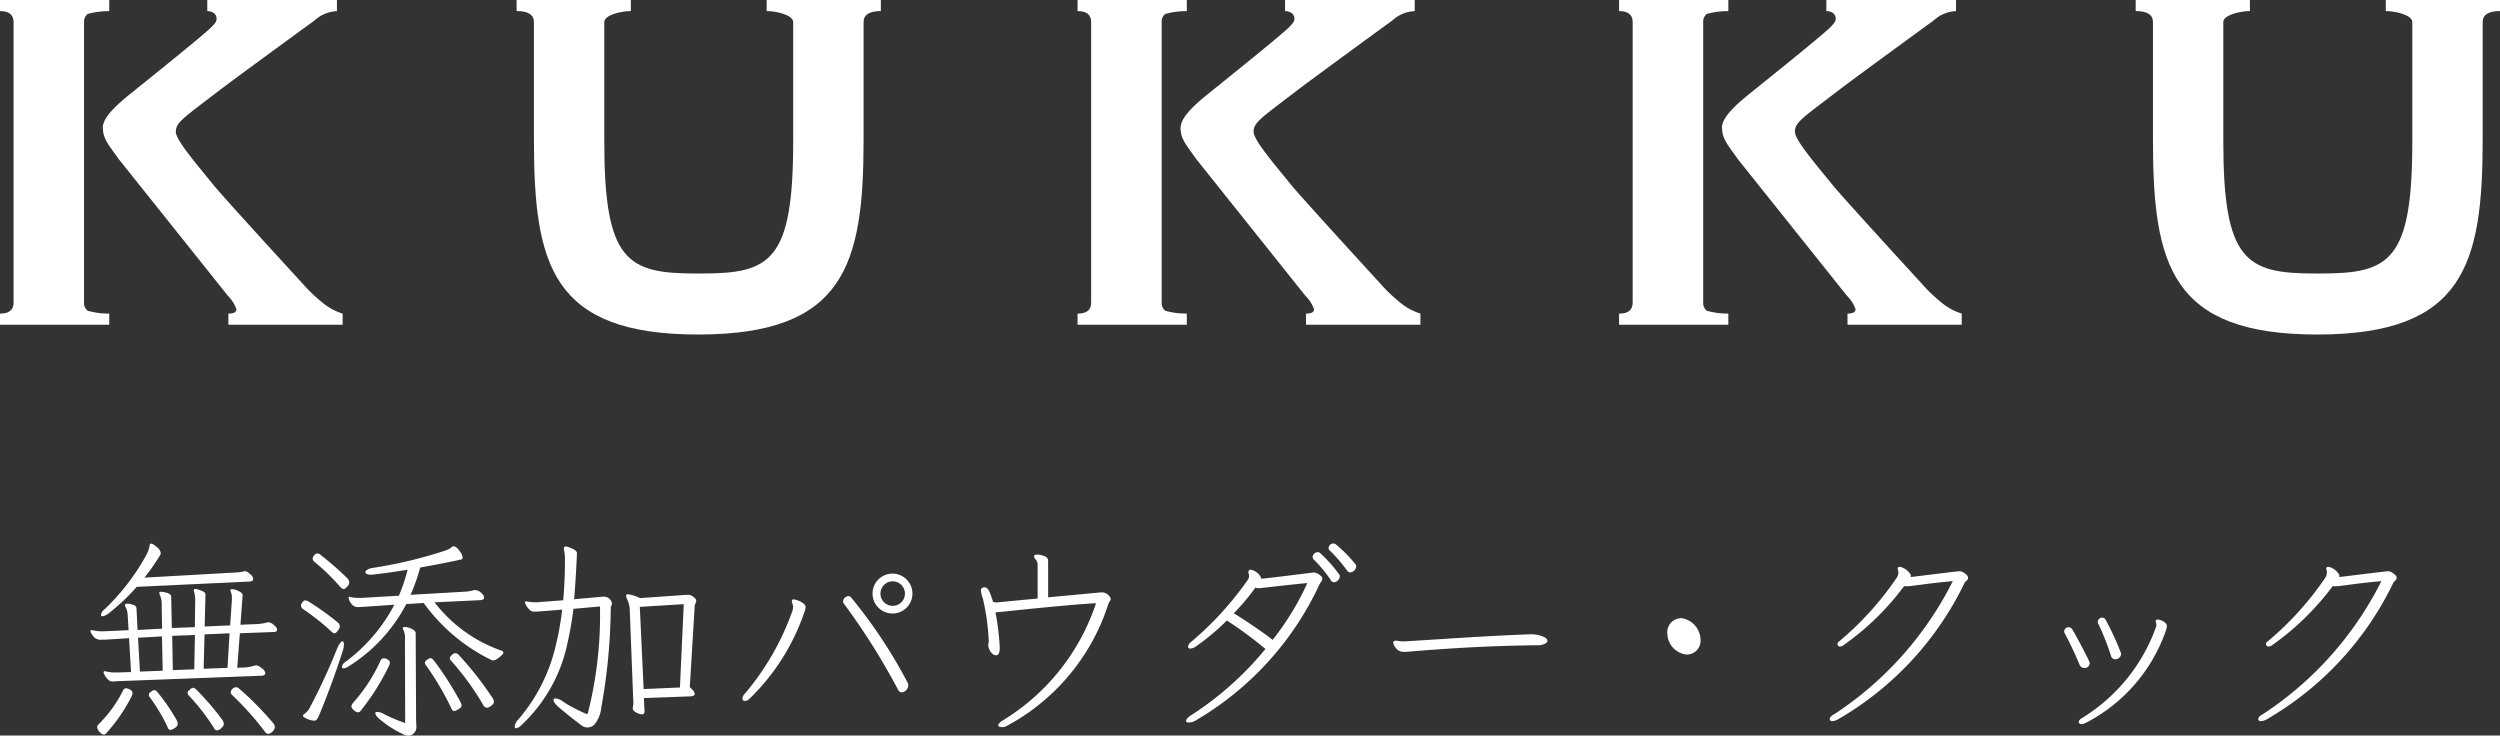
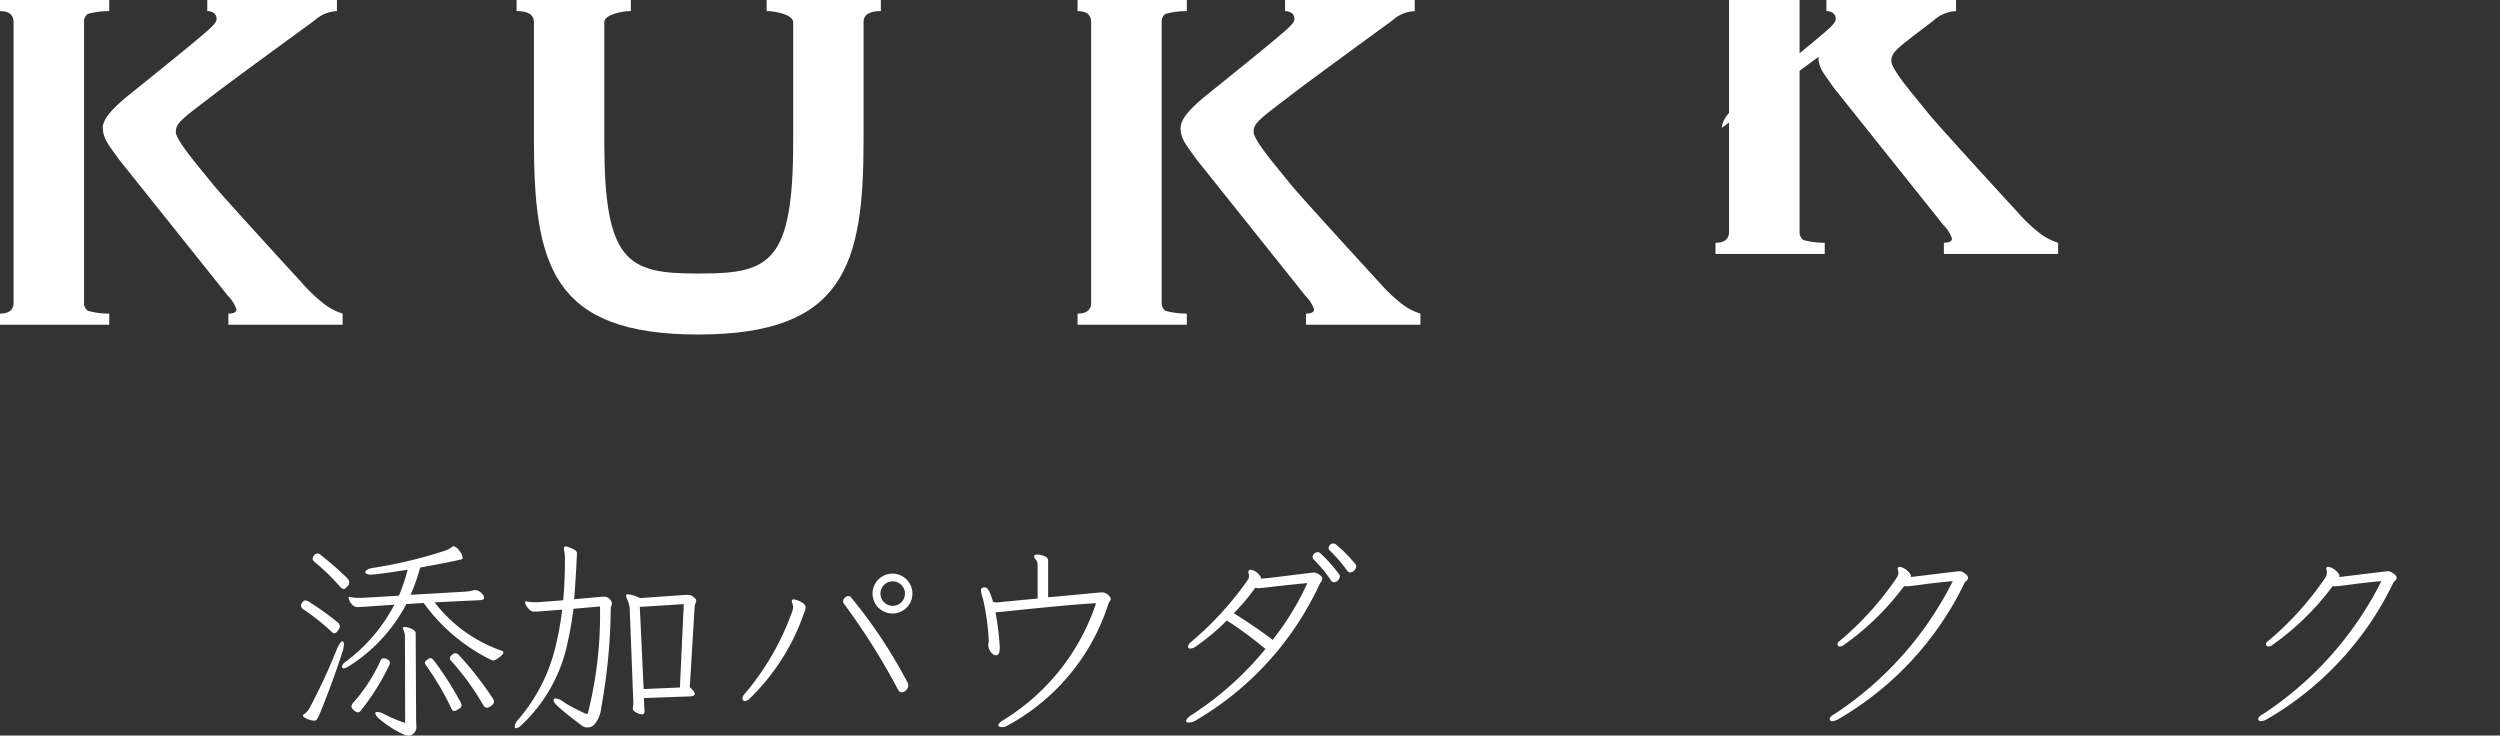
<svg xmlns="http://www.w3.org/2000/svg" width="81.626" height="24.015" viewBox="0 0 81.626 24.015">
  <rect x="0" y="0" width="81.626" height="24.015" fill="#333333" stroke="none" />
  <defs>
    <clipPath id="clip-path">
      <rect width="81.626" height="24.015" fill="none" />
    </clipPath>
  </defs>
  <g id="リピートグリッド_1" data-name="リピートグリッド 1" clip-path="url(#clip-path)">
    <g id="グループ_115" data-name="グループ 115" transform="translate(-874.159 -5006.954)">
      <path id="パス_828" data-name="パス 828" d="M877.515,5011.125c0-.31.38-.689.882-1.093,2.147-1.725,2.547-2.074,2.672-2.2s.16-.185.16-.254a.222.222,0,0,0-.091-.2.363.363,0,0,0-.211-.06v-.363h4.233v.363a1.14,1.14,0,0,0-.726.3s-2.657,1.935-3.147,2.313c-1.151.884-1.387,1.018-1.387,1.327,0,.281.738,1.123,1.21,1.713.326.408,2.922,3.235,2.922,3.235a5.106,5.106,0,0,0,.614.594,1.939,1.939,0,0,0,.7.393v.364h-3.73v-.364c.176,0,.262-.047.262-.141a1.164,1.164,0,0,0-.28-.443l-3.564-4.462c-.323-.461-.515-.652-.515-1.022m-.616,5.706a.312.312,0,0,0,.123.271,2.631,2.631,0,0,0,.7.091v.364h-3.567v-.364c.295,0,.443-.12.443-.362v-9.152q0-.362-.443-.362v-.363h3.567v.363a2.631,2.631,0,0,0-.7.091.312.312,0,0,0-.123.271Z" fill="#fff" />
      <path id="パス_829" data-name="パス 829" d="M912.707,5011.125c0-.31.379-.689.881-1.093,2.145-1.725,2.546-2.074,2.67-2.2s.163-.185.163-.254a.224.224,0,0,0-.093-.2.359.359,0,0,0-.211-.06v-.363h4.233v.363a1.135,1.135,0,0,0-.725.3s-2.658,1.935-3.147,2.313c-1.151.884-1.388,1.018-1.388,1.327,0,.281.737,1.123,1.209,1.713.328.408,2.922,3.235,2.922,3.235a5.192,5.192,0,0,0,.615.594,1.955,1.955,0,0,0,.7.393v.364H916.8v-.364c.175,0,.263-.047.263-.141a1.156,1.156,0,0,0-.284-.443l-3.563-4.462c-.323-.461-.512-.652-.512-1.022m-.616,5.706a.311.311,0,0,0,.121.271,2.647,2.647,0,0,0,.7.091v.364h-3.567v-.364c.3,0,.443-.12.443-.362v-9.152c0-.241-.147-.362-.443-.362v-.363h3.567v.363a2.647,2.647,0,0,0-.7.091.311.311,0,0,0-.121.271Z" fill="#fff" />
      <path id="パス_830" data-name="パス 830" d="M897.069,5015.884c2.243,0,2.988-.4,2.988-4.307v-3.9c0-.241-.571-.362-.867-.362v-.363h3.729v.363q-.564,0-.564.362v3.84c0,4.083-.62,6.359-5.4,6.359s-5.363-2.276-5.363-6.359v-3.84q0-.362-.566-.362v-.363h3.73v.363c-.3,0-.867.121-.867.362v3.9c0,3.9.747,4.307,2.988,4.307Z" fill="#fff" />
-       <path id="パス_831" data-name="パス 831" d="M930.381,5011.125c0-.31.379-.689.88-1.093,2.147-1.725,2.547-2.074,2.671-2.2s.163-.185.163-.254a.222.222,0,0,0-.091-.2.37.37,0,0,0-.213-.06v-.363h4.233v.363a1.135,1.135,0,0,0-.725.3s-2.658,1.935-3.147,2.313c-1.153.884-1.388,1.018-1.388,1.327,0,.281.738,1.123,1.211,1.713.325.408,2.922,3.235,2.922,3.235a5.1,5.1,0,0,0,.613.594,1.955,1.955,0,0,0,.7.393v.364h-3.729v-.364c.173,0,.263-.047.263-.141a1.148,1.148,0,0,0-.283-.443l-3.563-4.462c-.322-.461-.513-.652-.513-1.022m-.616,5.706a.316.316,0,0,0,.121.271,2.647,2.647,0,0,0,.7.091v.364h-3.567v-.364c.3,0,.443-.12.443-.362v-9.152c0-.241-.147-.362-.443-.362v-.363h3.567v.363a2.647,2.647,0,0,0-.7.091.316.316,0,0,0-.121.271Z" fill="#fff" />
-       <path id="パス_832" data-name="パス 832" d="M949.935,5015.884c2.241,0,2.987-.4,2.987-4.307v-3.9c0-.241-.57-.362-.866-.362v-.363h3.729v.363c-.376,0-.566.121-.566.362v3.84c0,4.083-.62,6.359-5.4,6.359s-5.365-2.276-5.365-6.359v-3.84q0-.362-.564-.362v-.363h3.729v.363c-.3,0-.868.121-.868.362v3.9c0,3.9.747,4.307,2.989,4.307Z" fill="#fff" />
+       <path id="パス_831" data-name="パス 831" d="M930.381,5011.125c0-.31.379-.689.88-1.093,2.147-1.725,2.547-2.074,2.671-2.2s.163-.185.163-.254a.222.222,0,0,0-.091-.2.37.37,0,0,0-.213-.06v-.363h4.233v.363a1.135,1.135,0,0,0-.725.3c-1.153.884-1.388,1.018-1.388,1.327,0,.281.738,1.123,1.211,1.713.325.408,2.922,3.235,2.922,3.235a5.1,5.1,0,0,0,.613.594,1.955,1.955,0,0,0,.7.393v.364h-3.729v-.364c.173,0,.263-.047.263-.141a1.148,1.148,0,0,0-.283-.443l-3.563-4.462c-.322-.461-.513-.652-.513-1.022m-.616,5.706a.316.316,0,0,0,.121.271,2.647,2.647,0,0,0,.7.091v.364h-3.567v-.364c.3,0,.443-.12.443-.362v-9.152c0-.241-.147-.362-.443-.362v-.363h3.567v.363a2.647,2.647,0,0,0-.7.091.316.316,0,0,0-.121.271Z" fill="#fff" />
      <g id="グループ_114" data-name="グループ 114">
-         <path id="パス_833" data-name="パス 833" d="M883.132,5027.588l-1.142.042-.085,1.127.154-.007a1.381,1.381,0,0,0,.386-.056.272.272,0,0,1,.077-.014c.058,0,.113.035.212.112a.221.221,0,0,1,.088.139c0,.05-.04.077-.1.085l-4.62.175c-.112,0-.2.013-.26.013a.2.2,0,0,1-.141-.048.586.586,0,0,1-.152-.218.054.054,0,0,1-.008-.034c0-.021.014-.035.042-.035s.02.006.035.006a1.245,1.245,0,0,0,.314.036h.077l.428-.015-.064-1.106-.784.05h-.1a.316.316,0,0,1-.229-.056.6.6,0,0,1-.141-.19c-.021-.049,0-.07.064-.064a1.246,1.246,0,0,0,.292.037h.056l.827-.037-.029-.468a.633.633,0,0,0-.069-.287.112.112,0,0,1-.022-.062c0-.036.029-.05.085-.05a.553.553,0,0,1,.125.021c.12.029.162.064.168.139l.035.7.8-.043-.013-.805a.71.71,0,0,0-.056-.287.21.21,0,0,1-.021-.077c0-.029.013-.035.05-.035a.676.676,0,0,1,.138.019c.106.023.2.064.2.141l.021,1.023.75-.029.013-.882a.988.988,0,0,0-.042-.287c-.014-.056,0-.076.042-.076a.512.512,0,0,1,.162.041c.1.035.173.069.173.14l-.027,1.043.833-.035.056-.826v-.07a.5.5,0,0,0-.041-.217.057.057,0,0,1-.008-.035c0-.021.021-.035.056-.035a.4.4,0,0,1,.154.035c.091.035.2.1.189.169l-.071.958.483-.021a1.425,1.425,0,0,0,.359-.048.188.188,0,0,1,.069-.014.3.3,0,0,1,.181.091c.077.061.106.111.106.154s-.042.069-.083.077m-4.662,2.086a5.417,5.417,0,0,1-.829,1.21.1.1,0,0,1-.082.049c-.043,0-.091-.027-.155-.1a.262.262,0,0,1-.063-.148.116.116,0,0,1,.036-.077,4.143,4.143,0,0,0,.8-1.1c.029-.056.056-.085.106-.085a.238.238,0,0,1,.1.029c.077.034.112.077.112.125a.168.168,0,0,1-.027.092m3.863-3.732-3.7.174a6.635,6.635,0,0,1-.932.877.41.41,0,0,1-.189.084.043.043,0,0,1-.048-.042.3.3,0,0,1,.125-.191,7.314,7.314,0,0,0,1.366-1.784.9.9,0,0,0,.1-.308c.008-.035.021-.048.043-.048.042,0,.1.034.2.119a.288.288,0,0,1,.12.195.127.127,0,0,1-.014.05,6.747,6.747,0,0,1-.52.747l2.969-.167a1.627,1.627,0,0,0,.274-.035.119.119,0,0,1,.048-.008c.042,0,.085.029.175.106a.2.2,0,0,1,.085.147c0,.05-.035.077-.106.084m-2.871,1.792-.782.043.062,1.106.743-.029Zm.414,2.991a.256.256,0,0,1-.14.061c-.043,0-.077-.035-.1-.112a5.819,5.819,0,0,0-.561-.938.17.17,0,0,1-.042-.1c0-.037.021-.071.077-.1.1-.076.14-.062.223.042a6.086,6.086,0,0,1,.6.875.31.31,0,0,1,.043.133.168.168,0,0,1-.091.135m-.09-3.006.021,1.121.7-.029.022-1.119Zm1.609,3.011a.259.259,0,0,1-.147.077c-.042,0-.077-.034-.112-.1a6.75,6.75,0,0,0-.791-1.021.163.163,0,0,1-.056-.106c0-.027.021-.062.071-.1a.166.166,0,0,1,.112-.064c.034,0,.069.027.111.069a8.709,8.709,0,0,1,.827.96.293.293,0,0,1,.062.154.174.174,0,0,1-.077.125m-.553-3.052-.029,1.122.778-.029.069-1.129Zm2.219,3.172a.23.23,0,0,1-.141.077c-.04,0-.075-.029-.111-.077a9.551,9.551,0,0,0-1.056-1.183.149.149,0,0,1-.056-.1.144.144,0,0,1,.048-.1.163.163,0,0,1,.12-.063.147.147,0,0,1,.111.048,10.335,10.335,0,0,1,1.1,1.114.243.243,0,0,1,.063.14.259.259,0,0,1-.077.147" fill="#fff" />
        <path id="パス_834" data-name="パス 834" d="M885.2,5027.531c-.049.07-.085.1-.12.1s-.069-.022-.117-.072a7.56,7.56,0,0,0-.9-.712.149.149,0,0,1-.077-.12.168.168,0,0,1,.042-.1c.035-.048.064-.07.1-.07a.3.3,0,0,1,.126.049,9.2,9.2,0,0,1,.919.659.187.187,0,0,1,.082.138.238.238,0,0,1-.055.127m.14.707c-.218.679-.489,1.415-.742,2.024-.057.127-.092.223-.175.223h-.013a.687.687,0,0,1-.322-.112c-.05-.034-.05-.063,0-.1a.657.657,0,0,0,.216-.272,18.894,18.894,0,0,0,.847-1.834c.077-.189.147-.273.189-.273.027,0,.048.034.048.1a.773.773,0,0,1-.048.244m.16-2.142c-.048.064-.085.091-.117.091s-.077-.027-.128-.085a6.869,6.869,0,0,0-.826-.8.148.148,0,0,1-.062-.1.177.177,0,0,1,.048-.113.149.149,0,0,1,.106-.064.174.174,0,0,1,.118.058,9.9,9.9,0,0,1,.855.747.239.239,0,0,1,.07.141.206.206,0,0,1-.064.133m5.035,2.247c-.147.14-.232.167-.274.167h-.029c-.006,0-.006-.006-.013-.006a5.934,5.934,0,0,1-2.226-1.869l-.568.035a5.287,5.287,0,0,1-1.9,2.044.309.309,0,0,1-.138.056c-.043,0-.064-.021-.064-.056a.241.241,0,0,1,.112-.154,5.493,5.493,0,0,0,1.6-1.869l-1.029.07c-.056,0-.106.007-.141.007a.236.236,0,0,1-.181-.055.436.436,0,0,1-.14-.224c-.008-.035,0-.058.021-.058s.021.008.029.008a1.191,1.191,0,0,0,.287.029h.09l1.212-.071a5.974,5.974,0,0,0,.285-.848c-.4.063-.769.119-1.1.154a.388.388,0,0,1-.09.008c-.128,0-.189-.035-.189-.085s.09-.118.258-.139a14.836,14.836,0,0,0,2.339-.559.748.748,0,0,0,.237-.127.06.06,0,0,1,.05-.015c.048,0,.117.042.2.162a.454.454,0,0,1,.092.2c0,.044-.021.064-.071.071-.447.1-.888.181-1.316.258a6.1,6.1,0,0,1-.314.891l1.728-.1a1.208,1.208,0,0,0,.329-.05.2.2,0,0,1,.056-.005.287.287,0,0,1,.2.1.217.217,0,0,1,.09.146c0,.048-.042.075-.119.083l-1.5.071a4.7,4.7,0,0,0,2.175,1.574c.042.016.071.035.071.064s-.013.05-.055.091m-3.669.321a7.5,7.5,0,0,1-.925,1.478.119.119,0,0,1-.1.064.233.233,0,0,1-.133-.07c-.1-.084-.1-.154-.019-.246a5.423,5.423,0,0,0,.894-1.38.114.114,0,0,1,.106-.069.3.3,0,0,1,.09.021c.077.037.106.077.106.125a.173.173,0,0,1-.021.077m.8,2.228a.253.253,0,0,1-.176.077.444.444,0,0,1-.175-.051,3.476,3.476,0,0,1-.728-.46c-.118-.09-.174-.175-.174-.218s.02-.048.062-.048a.5.5,0,0,1,.231.077,5.083,5.083,0,0,0,.68.285l-.007-2.784a.583.583,0,0,0-.064-.287.069.069,0,0,1-.006-.029c0-.029.029-.034.064-.034a.5.5,0,0,1,.181.04c.091.037.175.093.175.156l.014,2.821c0,.083.008.16.008.231a.273.273,0,0,1-.085.224m1.449-.785a.291.291,0,0,1-.126.056c-.048,0-.077-.034-.111-.119a9.294,9.294,0,0,0-.8-1.357.17.17,0,0,1-.048-.1c0-.034.029-.069.077-.1a.2.2,0,0,1,.112-.05c.034,0,.063.029.106.077a10.324,10.324,0,0,1,.853,1.331.342.342,0,0,1,.05.133c0,.043-.029.085-.113.133m1.079-.119a.253.253,0,0,1-.133.064c-.056,0-.1-.035-.133-.1a8.694,8.694,0,0,0-1.045-1.437.1.1,0,0,1-.04-.077c0-.027.021-.062.069-.112a.211.211,0,0,1,.112-.056.183.183,0,0,1,.125.072,10.937,10.937,0,0,1,1.085,1.385.231.231,0,0,1,.05.127c0,.048-.027.083-.09.139" fill="#fff" />
        <path id="パス_835" data-name="パス 835" d="M894.1,5026.8a18.9,18.9,0,0,1-.308,3.249,1.015,1.015,0,0,1-.218.551.313.313,0,0,1-.447.023c-.245-.183-.512-.393-.749-.6-.1-.091-.147-.168-.147-.218,0-.027.02-.048.062-.048a.469.469,0,0,1,.245.1c.036.027.077.05.113.077a7,7,0,0,0,.63.322c.006,0,.014.008.027.008a.047.047,0,0,0,.05-.043,13.1,13.1,0,0,0,.391-3.466l-.867.077a10.994,10.994,0,0,1-.19,1.1,5.083,5.083,0,0,1-1.511,2.7.337.337,0,0,1-.169.1c-.035,0-.048-.021-.048-.056a.341.341,0,0,1,.1-.21,5.663,5.663,0,0,0,1.259-2.514,8.839,8.839,0,0,0,.19-1.093l-.736.058c-.069.006-.119.006-.16.006a.2.2,0,0,1-.161-.056.54.54,0,0,1-.147-.21.056.056,0,0,1-.008-.035c0-.021.014-.035.043-.035.008,0,.013.008.027.008a1.677,1.677,0,0,0,.358.021l.819-.063c.042-.47.056-.9.056-1.268a1.748,1.748,0,0,0-.035-.412v-.023c0-.07.077-.07.237,0,.127.05.191.106.191.169-.023.5-.05,1.015-.093,1.5l.933-.083h.048a.219.219,0,0,1,.154.056.225.225,0,0,1,.1.167c0,.064-.042.106-.042.141m2.744-.063-.16,2.653c.119.106.16.175.16.223s-.064.071-.125.077l-1.534.056.021.441a.084.084,0,0,1-.091.091.393.393,0,0,1-.14-.041c-.12-.056-.154-.106-.154-.154,0-.015.007-.029.007-.042a1.634,1.634,0,0,0,.014-.168c0-.05-.008-.1-.008-.148l-.112-2.906a.983.983,0,0,0-.09-.314.261.261,0,0,1-.027-.1c0-.029.012-.048.062-.048a1.241,1.241,0,0,1,.391.125l1.514-.106h.054a.246.246,0,0,1,.162.058c.077.048.106.1.106.139s-.043.113-.05.162m-1.792.034.125,2.682,1.185-.05.125-2.722Z" fill="#fff" />
        <path id="パス_836" data-name="パス 836" d="M900.418,5026.951a7.1,7.1,0,0,1-1.813,2.841.225.225,0,0,1-.127.049.076.076,0,0,1-.077-.083.224.224,0,0,1,.077-.154,8.607,8.607,0,0,0,1.555-2.709.479.479,0,0,0,.021-.12c0-.09-.042-.14-.042-.189a.1.1,0,0,1,.013-.042c.008-.013.021-.021.05-.021a.758.758,0,0,1,.287.112c.07.05.1.092.1.14a.577.577,0,0,1-.041.176m3.185,2.61a.138.138,0,0,1-.119-.077,21.966,21.966,0,0,0-1.765-2.807.126.126,0,0,1-.035-.091.185.185,0,0,1,.176-.169.11.11,0,0,1,.09.05,16.283,16.283,0,0,1,1.85,2.794.273.273,0,0,1,.013.069.247.247,0,0,1-.21.231m-.3-2.576a.651.651,0,1,1,.644-.657.65.65,0,0,1-.644.657m0-1.05a.4.4,0,1,0,.4.393.4.4,0,0,0-.4-.393" fill="#fff" />
        <path id="パス_837" data-name="パス 837" d="M910.4,5026.572a.5.5,0,0,0-.056.112,6.905,6.905,0,0,1-3.312,3.971.289.289,0,0,1-.258.019.043.043,0,0,1-.021-.042c0-.043.056-.1.154-.16a7.09,7.09,0,0,0,3.038-3.823c-.959.048-3.152.293-3.283.3a8.469,8.469,0,0,1,.139,1.127c0,.183-.027.252-.1.273h-.029c-.1,0-.216-.146-.239-.273,0-.014-.006-.027-.006-.048,0-.051.014-.1.014-.147v-.023a7.565,7.565,0,0,0-.195-1.378.939.939,0,0,1-.058-.244.086.086,0,0,1,.029-.077.128.128,0,0,1,.085-.029.208.208,0,0,1,.062.013.3.3,0,0,1,.084.1,2.155,2.155,0,0,1,.133.359.317.317,0,0,0,.112.021h.029c.062-.008.651-.064,1.316-.127v-1.114a.257.257,0,0,0-.071-.167.142.142,0,0,1-.043-.091v-.015c.008-.033.05-.048.1-.048a.648.648,0,0,1,.245.055c.112.043.112.112.112.2v1.14c.853-.077,1.722-.162,1.749-.162a.318.318,0,0,1,.245.12.16.16,0,0,1,.05.1.122.122,0,0,1-.021.056" fill="#fff" />
        <path id="パス_838" data-name="パス 838" d="M917.321,5025.914a1.2,1.2,0,0,0-.071.1,10.034,10.034,0,0,1-4.073,4.476.439.439,0,0,1-.2.054c-.048,0-.085-.014-.091-.035v-.019c0-.042.043-.106.176-.191a10.41,10.41,0,0,0,2.414-2.156,12.835,12.835,0,0,0-1.26-.93,7.236,7.236,0,0,1-1.05.874.351.351,0,0,1-.139.043.072.072,0,0,1-.071-.037.043.043,0,0,1-.006-.027.23.23,0,0,1,.1-.154,10.5,10.5,0,0,0,1.863-2.044.226.226,0,0,0,.019-.168.273.273,0,0,1-.013-.069.083.083,0,0,1,.042-.071c.008-.006.014-.006.029-.006a.478.478,0,0,1,.328.231.084.084,0,0,1,.013.048v.014c.162,0,1.661-.2,1.73-.2a.36.36,0,0,1,.224.114.1.1,0,0,1,.05.083.121.121,0,0,1-.021.063m-1.967.245c-.035,0-.064.008-.091.008a.239.239,0,0,1-.106-.022,7.387,7.387,0,0,1-.707.84c.245.147.946.609,1.268.869a8.945,8.945,0,0,0,1.133-1.855c-.692.062-1.335.146-1.5.16m2.373-.189a.125.125,0,0,1-.113-.077,4.348,4.348,0,0,0-.553-.665.119.119,0,0,1-.035-.077.175.175,0,0,1,.162-.162.134.134,0,0,1,.083.029,4.732,4.732,0,0,1,.63.707.128.128,0,0,1,.015.049.218.218,0,0,1-.189.2m.524-.322a.131.131,0,0,1-.1-.063,4.821,4.821,0,0,0-.568-.657.1.1,0,0,1-.035-.079.155.155,0,0,1,.154-.147.129.129,0,0,1,.083.029,4.49,4.49,0,0,1,.653.665.146.146,0,0,1,.014.05.218.218,0,0,1-.2.2" fill="#fff" />
-         <path id="パス_839" data-name="パス 839" d="M924.39,5028.022c-1.682.013-3.171.119-4.256.21a1.261,1.261,0,0,1-.141.006.311.311,0,0,1-.273-.147.286.286,0,0,1-.07-.154.056.056,0,0,1,.035-.056.081.081,0,0,1,.042-.008c.062,0,.154.024.245.024H920c1.308-.079,2.73-.184,4.15-.234h.021c.17,0,.463.072.505.183,0,.008.006.014.006.027,0,.093-.174.149-.293.149" fill="#fff" />
-         <path id="パス_840" data-name="パス 840" d="M929.2,5028.322a.7.7,0,0,1-.6-.665.458.458,0,0,1,.481-.518.729.729,0,0,1,.6.686.452.452,0,0,1-.478.5" fill="#fff" />
        <path id="パス_841" data-name="パス 841" d="M938.366,5025.914c-.014.014-.041.027-.056.056a10.31,10.31,0,0,1-4.131,4.466.458.458,0,0,1-.194.064.089.089,0,0,1-.077-.035.049.049,0,0,1-.008-.036c0-.049.056-.112.167-.168a11.178,11.178,0,0,0,3.852-4.333c-.7.063-.973.112-1.4.162a.928.928,0,0,1-.119.005.279.279,0,0,1-.07-.005,8.723,8.723,0,0,1-1.961,1.917.241.241,0,0,1-.133.056.067.067,0,0,1-.062-.027.111.111,0,0,1-.021-.064c0-.027.021-.056.083-.1a10.052,10.052,0,0,0,1.855-2.06.322.322,0,0,0,.051-.167.353.353,0,0,0-.022-.112v-.021c0-.035.027-.048.056-.048a.074.074,0,0,1,.035,0,.556.556,0,0,1,.322.239c.015.014.015.027.015.05a.079.079,0,0,1-.008.041c.21-.021,1.526-.189,1.59-.189s.125.021.231.112a.135.135,0,0,1,.056.1.129.129,0,0,1-.05.1" fill="#fff" />
-         <path id="パス_842" data-name="パス 842" d="M942.214,5028.765a.168.168,0,0,1-.16-.114,11,11,0,0,0-.476-1.009.164.164,0,0,1-.023-.076.142.142,0,0,1,.26-.069c.091.139.434.784.553,1.042a.139.139,0,0,1,.021.078.165.165,0,0,1-.175.148m2.669-1.241a5.378,5.378,0,0,1-2.661,3.052.317.317,0,0,1-.1.021c-.056,0-.091-.027-.091-.069s.035-.091.112-.133a5.757,5.757,0,0,0,2.408-2.961.169.169,0,0,0,.014-.078c0-.048-.022-.084-.022-.119a.045.045,0,0,1,.014-.035.086.086,0,0,1,.058-.021.429.429,0,0,1,.229.1.137.137,0,0,1,.064.114.335.335,0,0,1-.027.125m-1.653.96a.145.145,0,0,1-.147-.12,8.16,8.16,0,0,0-.414-1.044.1.1,0,0,1-.014-.062.139.139,0,0,1,.141-.133.122.122,0,0,1,.112.064,8.8,8.8,0,0,1,.5,1.085.076.076,0,0,1,.008.042.189.189,0,0,1-.183.168" fill="#fff" />
        <path id="パス_843" data-name="パス 843" d="M952.364,5025.914c-.014.014-.041.027-.056.056a10.322,10.322,0,0,1-4.131,4.466.461.461,0,0,1-.2.064.092.092,0,0,1-.077-.035.049.049,0,0,1-.008-.036c0-.049.056-.112.168-.168a11.178,11.178,0,0,0,3.852-4.333c-.7.063-.973.112-1.4.162a.935.935,0,0,1-.12.005.274.274,0,0,1-.069-.005,8.725,8.725,0,0,1-1.961,1.917.241.241,0,0,1-.133.056.067.067,0,0,1-.062-.027.114.114,0,0,1-.023-.064c0-.027.023-.056.085-.1a10.081,10.081,0,0,0,1.855-2.06.332.332,0,0,0,.05-.167.35.35,0,0,0-.021-.112v-.021c0-.035.027-.048.056-.048a.076.076,0,0,1,.035,0,.549.549,0,0,1,.321.239c.016.014.016.027.016.05a.079.079,0,0,1-.008.041c.21-.021,1.526-.189,1.59-.189s.125.021.231.112a.135.135,0,0,1,.056.1.129.129,0,0,1-.05.1" fill="#fff" />
      </g>
    </g>
  </g>
</svg>